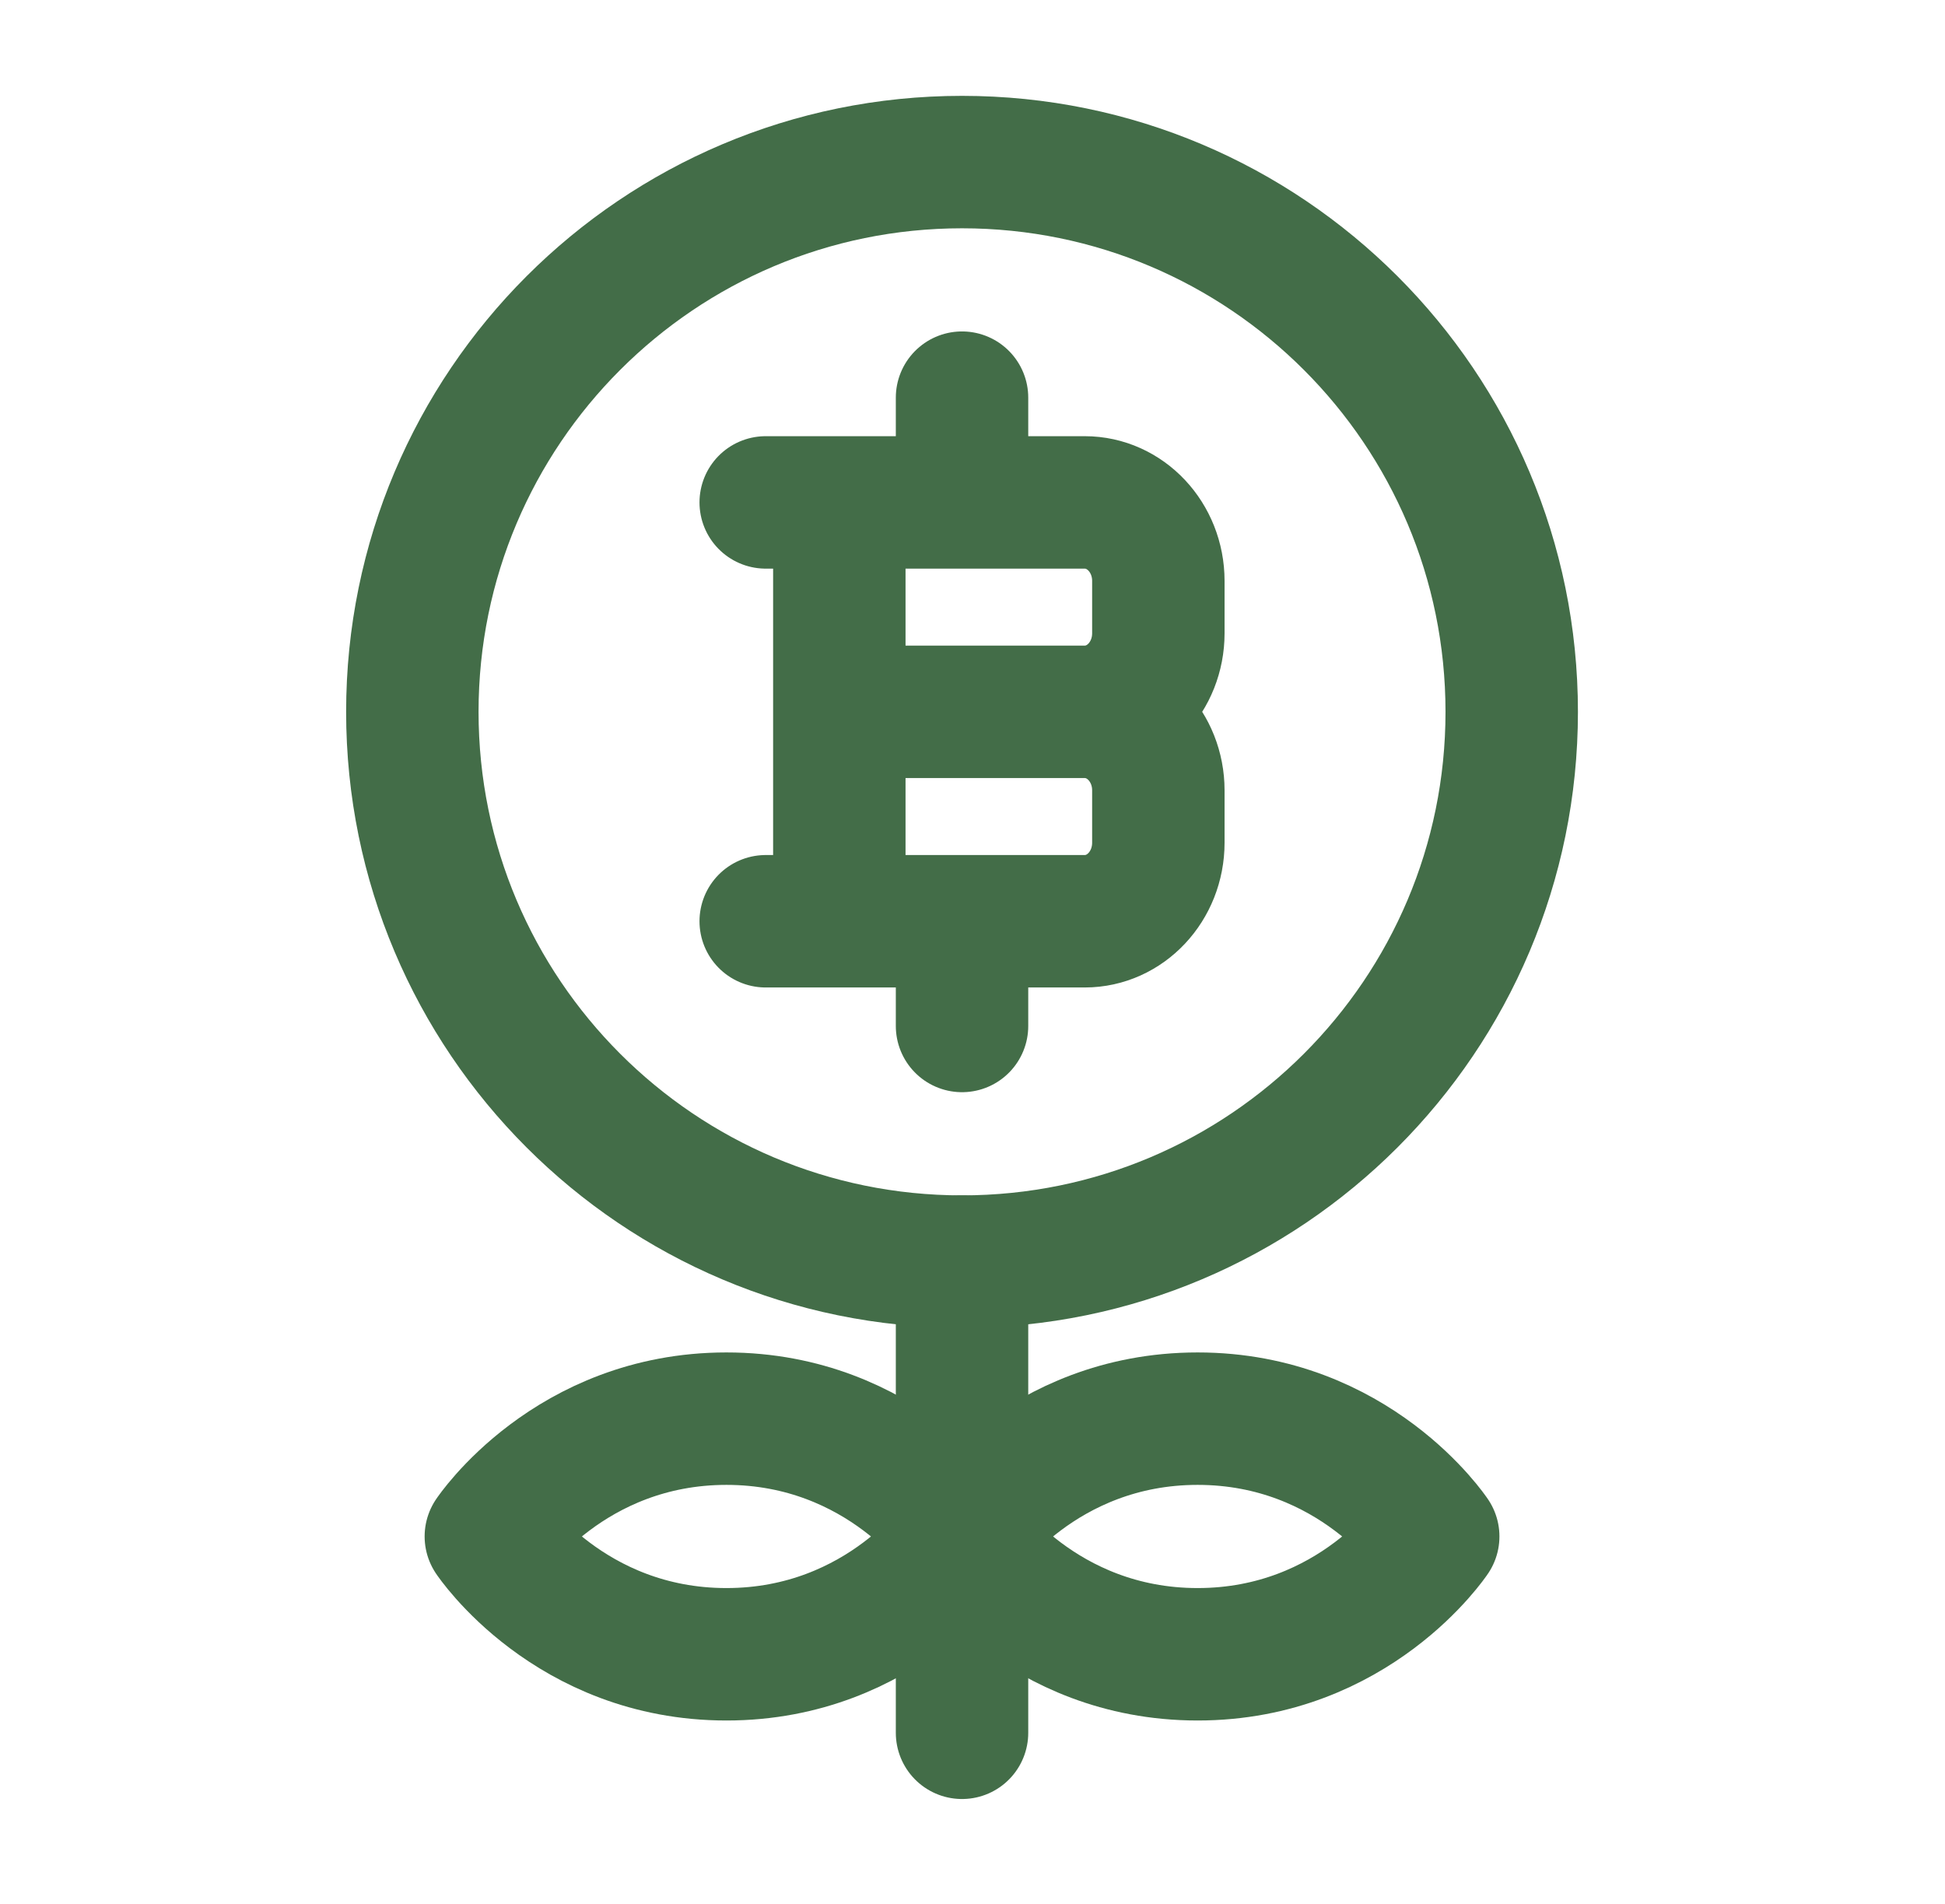
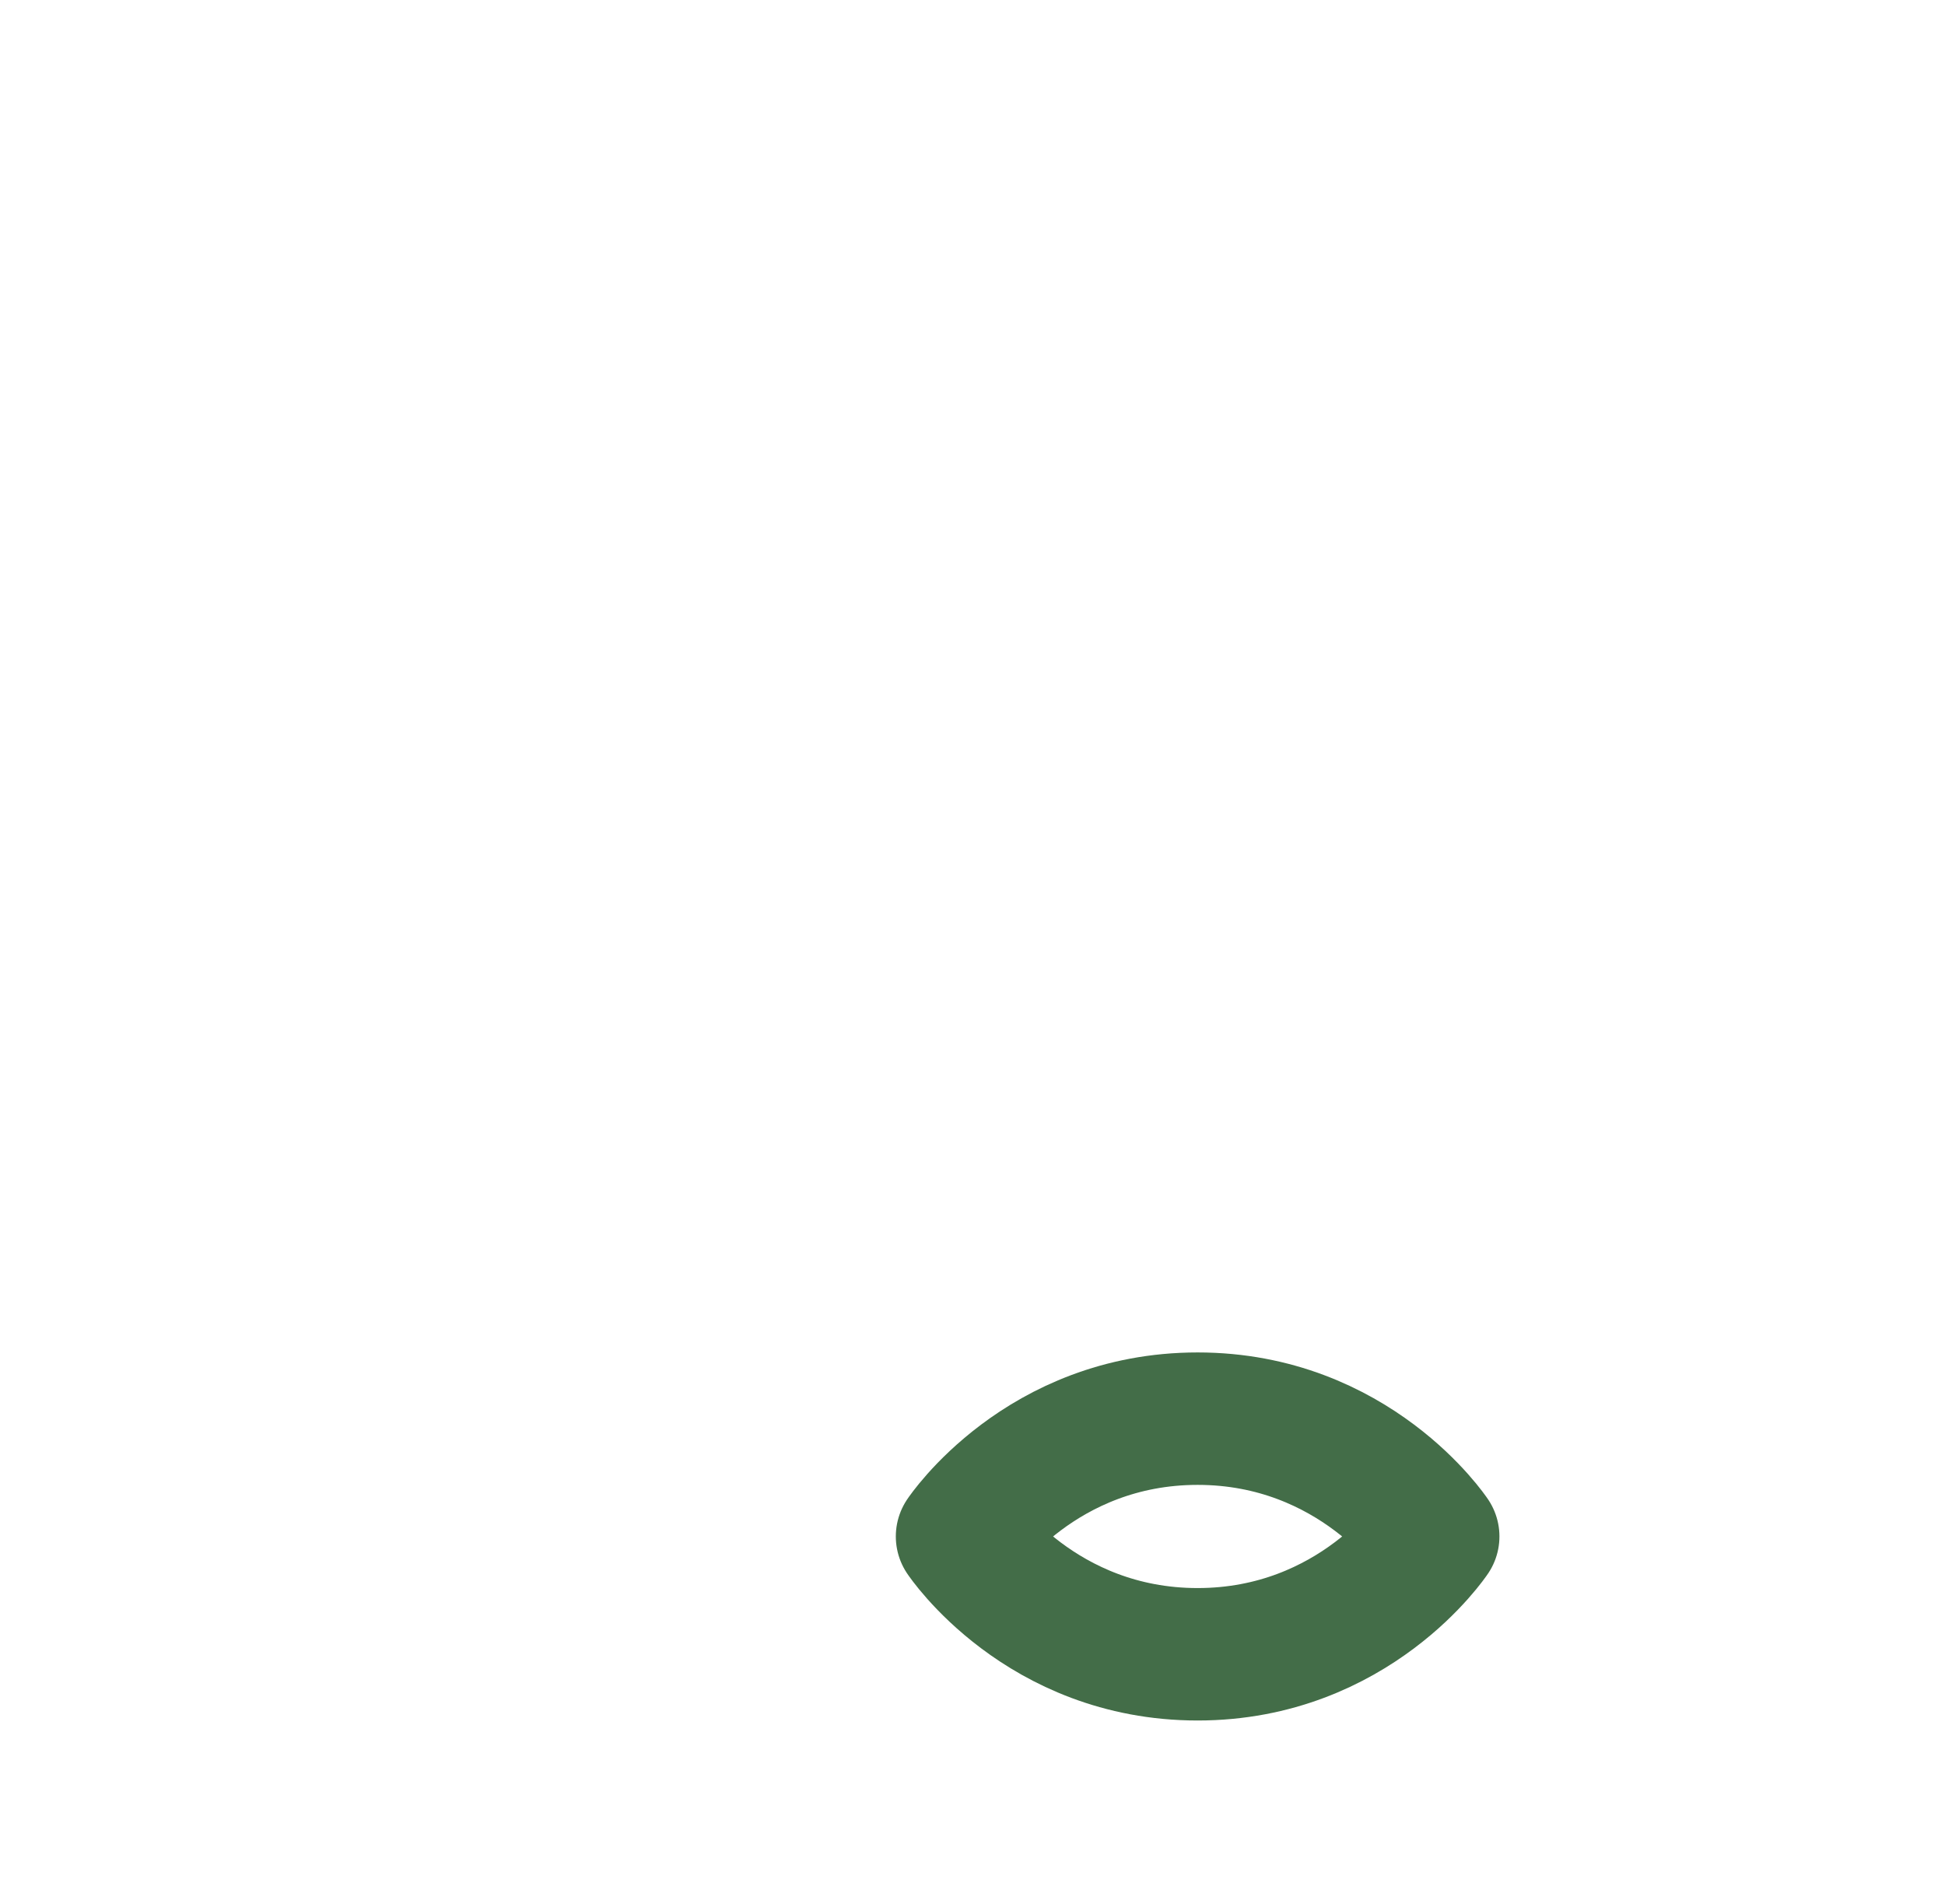
<svg xmlns="http://www.w3.org/2000/svg" width="47" height="46" viewBox="0 0 47 46" fill="none">
-   <path d="M23.247 3.916C15.911 3.916 9.964 9.863 9.964 17.199C9.964 24.535 15.911 30.482 23.247 30.482C30.583 30.482 36.53 24.535 36.53 17.199C36.53 9.863 30.583 3.916 23.247 3.916Z" stroke="#436D48" stroke-width="3.2" stroke-linecap="round" stroke-linejoin="round" />
  <path d="M28.94 34.277C25.145 34.277 23.247 37.123 23.247 37.123C23.247 37.123 25.145 39.97 28.94 39.97C32.735 39.97 34.633 37.123 34.633 37.123C34.633 37.123 32.735 34.277 28.94 34.277Z" stroke="#436D48" stroke-width="3.2" stroke-linecap="round" stroke-linejoin="round" />
-   <path d="M17.554 34.277C13.759 34.277 11.861 37.123 11.861 37.123C11.861 37.123 13.759 39.97 17.554 39.97C21.349 39.97 23.247 37.123 23.247 37.123C23.247 37.123 21.349 34.277 17.554 34.277Z" stroke="#436D48" stroke-width="3.2" stroke-linecap="round" stroke-linejoin="round" />
-   <path d="M23.247 41.867V30.482" stroke="#436D48" stroke-width="3.2" stroke-linecap="round" stroke-linejoin="round" />
-   <path d="M20.282 22.259V12.139M23.247 12.139V9.608M23.247 24.789V22.259M20.282 17.199H26.212M26.212 17.199C27.194 17.199 27.991 18.048 27.991 19.096V20.361C27.991 21.41 27.194 22.259 26.212 22.259H18.503M26.212 17.199C27.194 17.199 27.991 16.349 27.991 15.301V14.036C27.991 12.988 27.194 12.139 26.212 12.139H18.503" stroke="#436D48" stroke-width="3.2" stroke-linecap="round" stroke-linejoin="round" />
</svg>